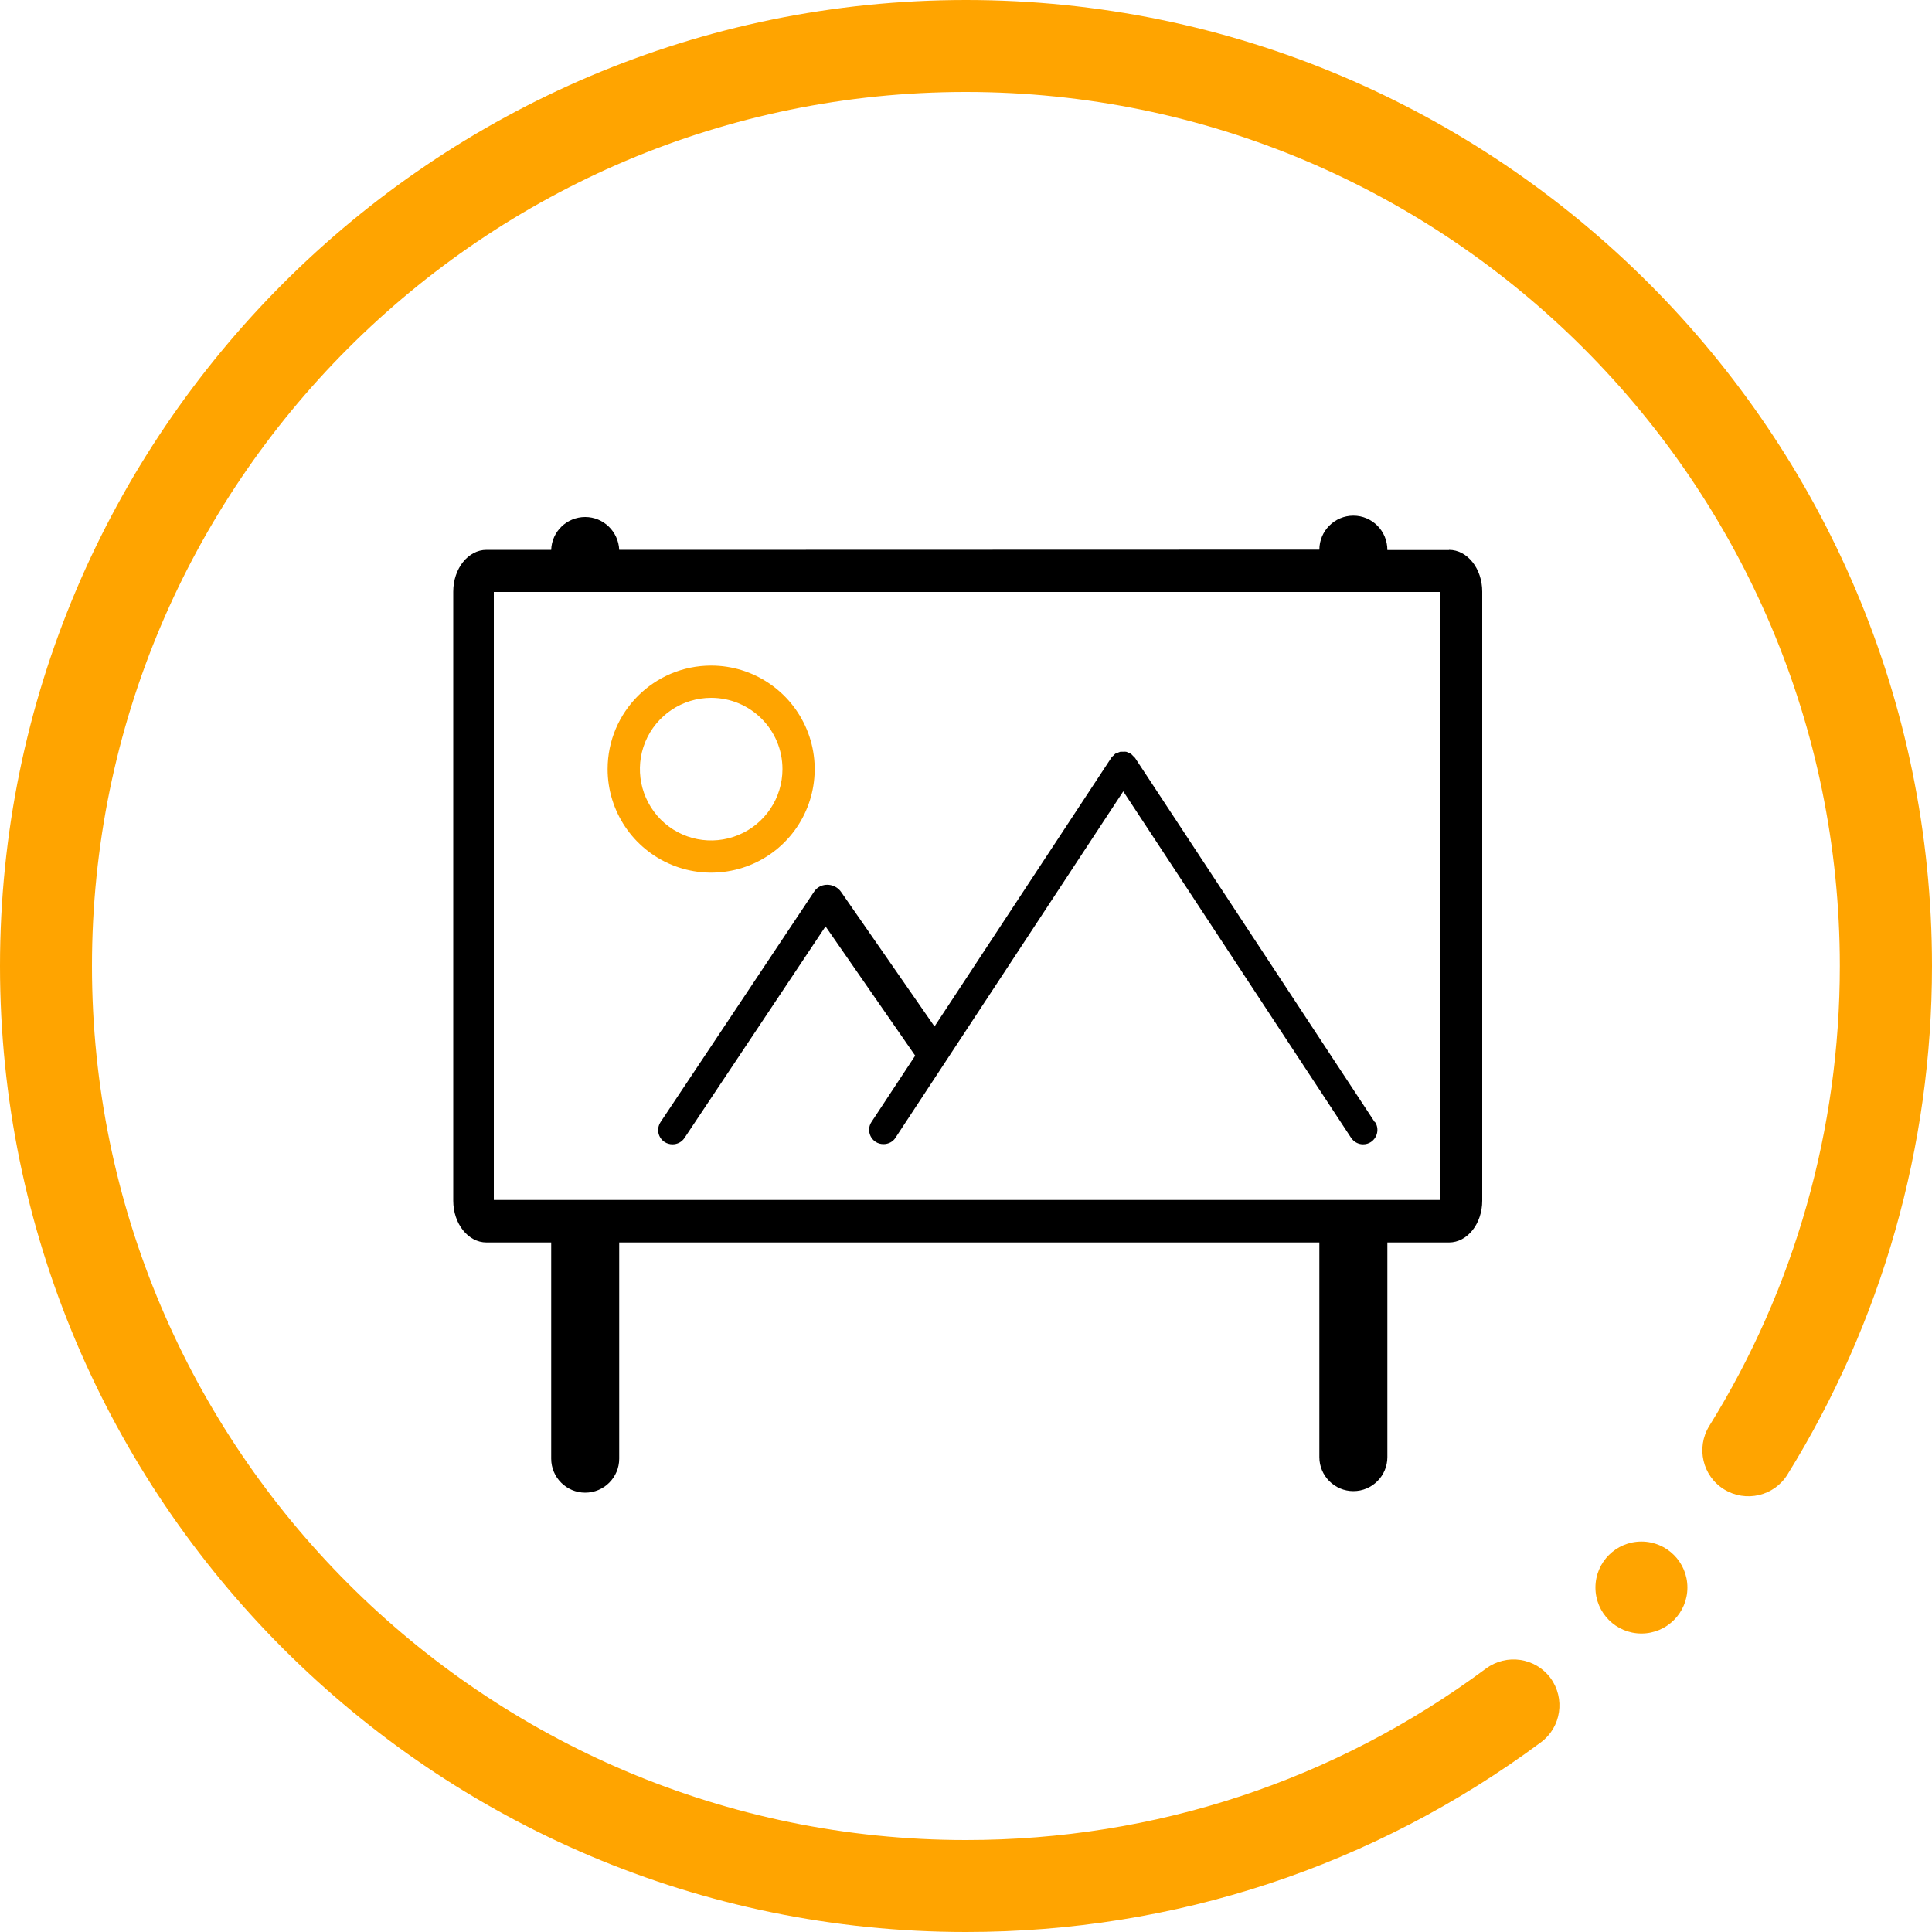
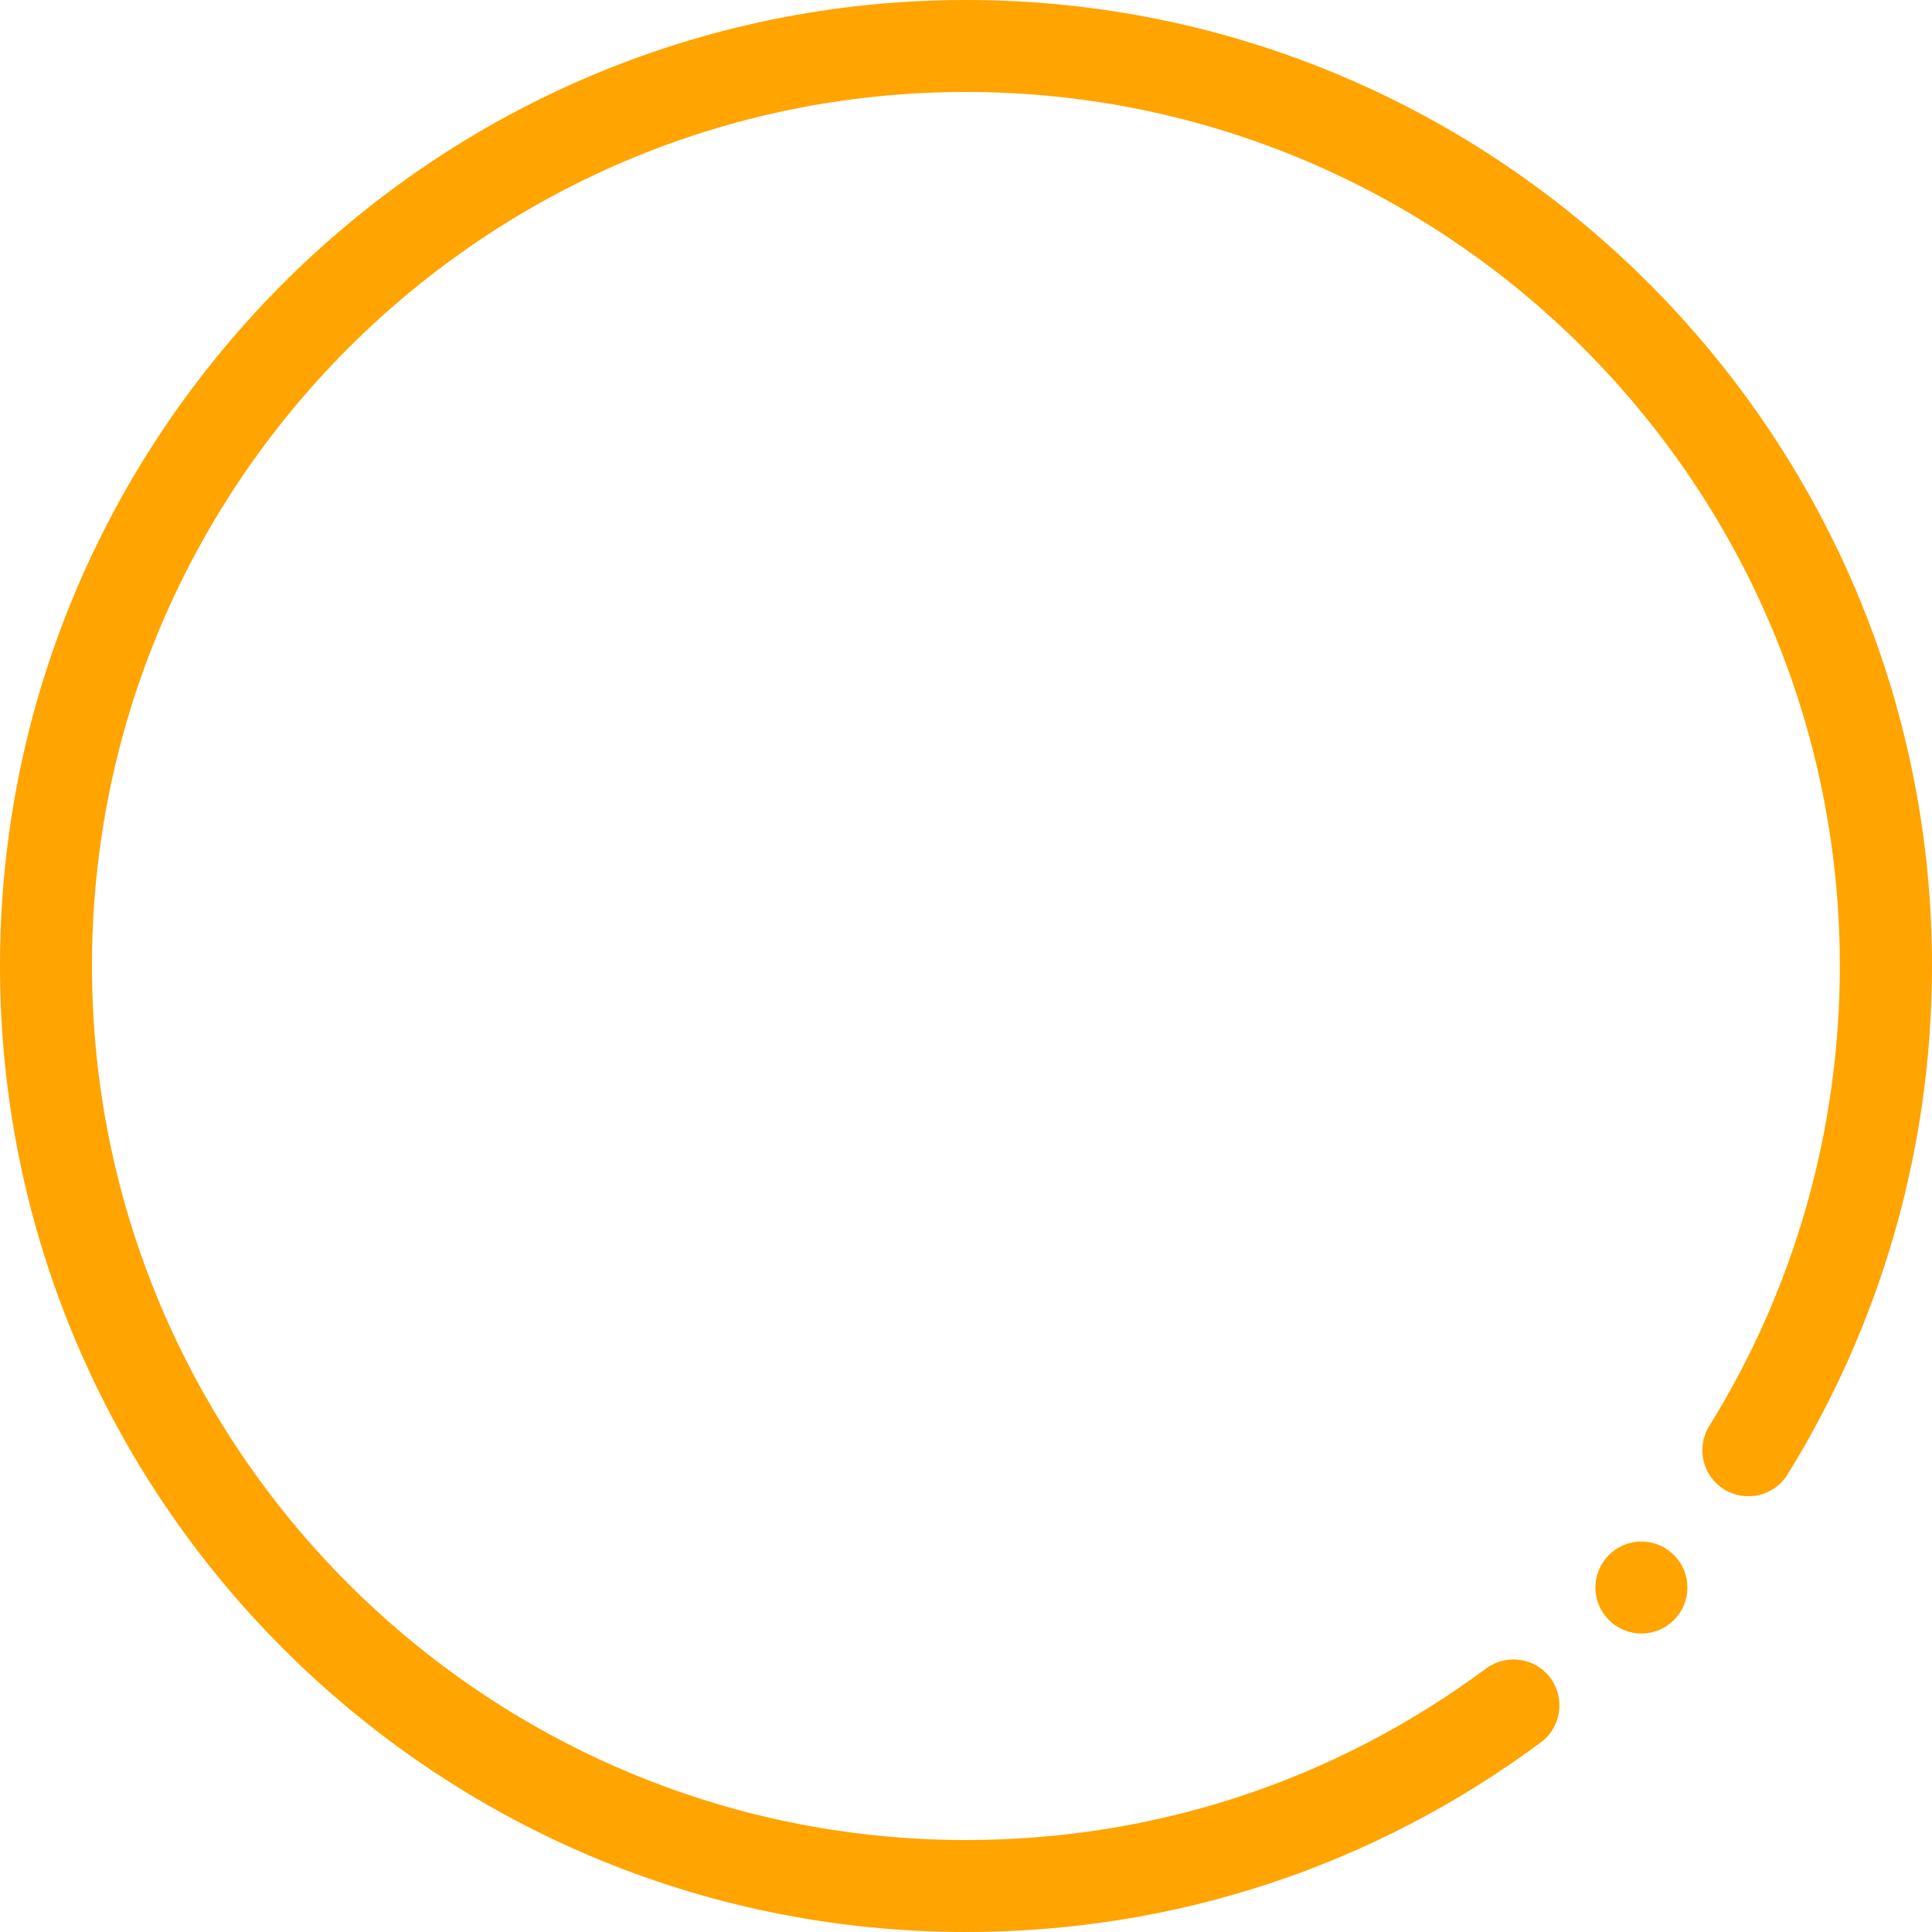
<svg xmlns="http://www.w3.org/2000/svg" id="Circle" viewBox="0 0 100 100">
  <defs>
    <style>
      .cls-1 {
        fill: #000;
      }

      .cls-1, .cls-2 {
        stroke-width: 0px;
      }

      .cls-2 {
        fill: #ffa400;
      }
    </style>
  </defs>
  <g>
    <path class="cls-2" d="M50,100C22.43,100,0,77.57,0,50S22.43,0,50,0s50,22.43,50,50c0,9.33-2.59,18.43-7.48,26.32-.69,1.12-2.16,1.46-3.28.77-1.12-.69-1.46-2.16-.77-3.28,4.43-7.13,6.76-15.37,6.76-23.81,0-24.94-20.29-45.24-45.24-45.24S4.76,25.06,4.76,50s20.29,45.24,45.24,45.24c9.78,0,19.09-3.07,26.92-8.88,1.06-.78,2.55-.56,3.33.49.78,1.06.56,2.55-.49,3.33-8.66,6.42-18.95,9.82-29.76,9.82Z" />
    <circle class="cls-2" cx="84.96" cy="82.17" r="2.38" />
  </g>
-   <path class="cls-1" d="M75,28.47h-3.19c0-.99-.79-1.78-1.76-1.78s-1.76.79-1.76,1.76h0s-36.24.01-36.24.01c-.04-.94-.81-1.7-1.76-1.7s-1.73.75-1.76,1.7h-3.35c-.95,0-1.72.97-1.72,2.16v31.53c0,1.19.77,2.16,1.72,2.16h3.35v11.19c0,.97.79,1.76,1.76,1.76s1.76-.79,1.76-1.76v-11.19h36.24v11.11c0,.97.79,1.76,1.76,1.76s1.76-.79,1.76-1.76v-11.11h3.19c.95,0,1.72-.97,1.72-2.16v-31.53c0-1.19-.77-2.16-1.72-2.16ZM74.56,62.11H25.56v-31.47h49v31.47Z" />
-   <path class="cls-2" d="M31.45,39.81c0,2.17,1.31,4.12,3.31,4.95,2,.83,4.31.37,5.84-1.16,1.53-1.53,1.99-3.84,1.16-5.84-.83-2-2.78-3.31-4.95-3.31-2.96,0-5.36,2.4-5.36,5.36h0ZM40.5,39.81c0,1.49-.9,2.84-2.28,3.41-1.38.57-2.96.26-4.02-.8-1.05-1.06-1.37-2.64-.8-4.02.57-1.38,1.92-2.28,3.41-2.28,2.04,0,3.69,1.65,3.69,3.69Z" />
-   <path class="cls-1" d="M71.17,58.1l-12.42-18.87s0,0,0,0c-.03-.04-.07-.07-.1-.1-.04-.04-.07-.08-.11-.11,0,0,0,0,0,0-.03-.02-.07-.03-.11-.05-.05-.02-.09-.05-.15-.06,0,0,0,0,0,0-.05-.01-.1,0-.16,0-.04,0-.09,0-.13,0,0,0,0,0,0,0-.05.01-.1.04-.15.06-.04.02-.08.02-.11.04,0,0,0,0,0,0-.04.03-.07.07-.1.1-.03.03-.08.06-.1.1,0,0,0,0,0,0l-9.16,13.92-4.84-6.97c-.26-.37-.79-.48-1.17-.23-.11.07-.19.17-.26.28l-7.91,11.87c-.11.17-.15.37-.11.56s.15.36.32.47c.12.08.27.12.41.12.25,0,.48-.12.62-.33l7.3-10.95,4.64,6.69-2.26,3.43c-.23.34-.13.81.21,1.03.12.08.26.12.41.12.25,0,.49-.12.62-.33l11.79-17.93,11.79,17.93c.14.21.37.34.62.34.15,0,.29-.04.41-.12.34-.23.44-.69.21-1.04Z" />
</svg>